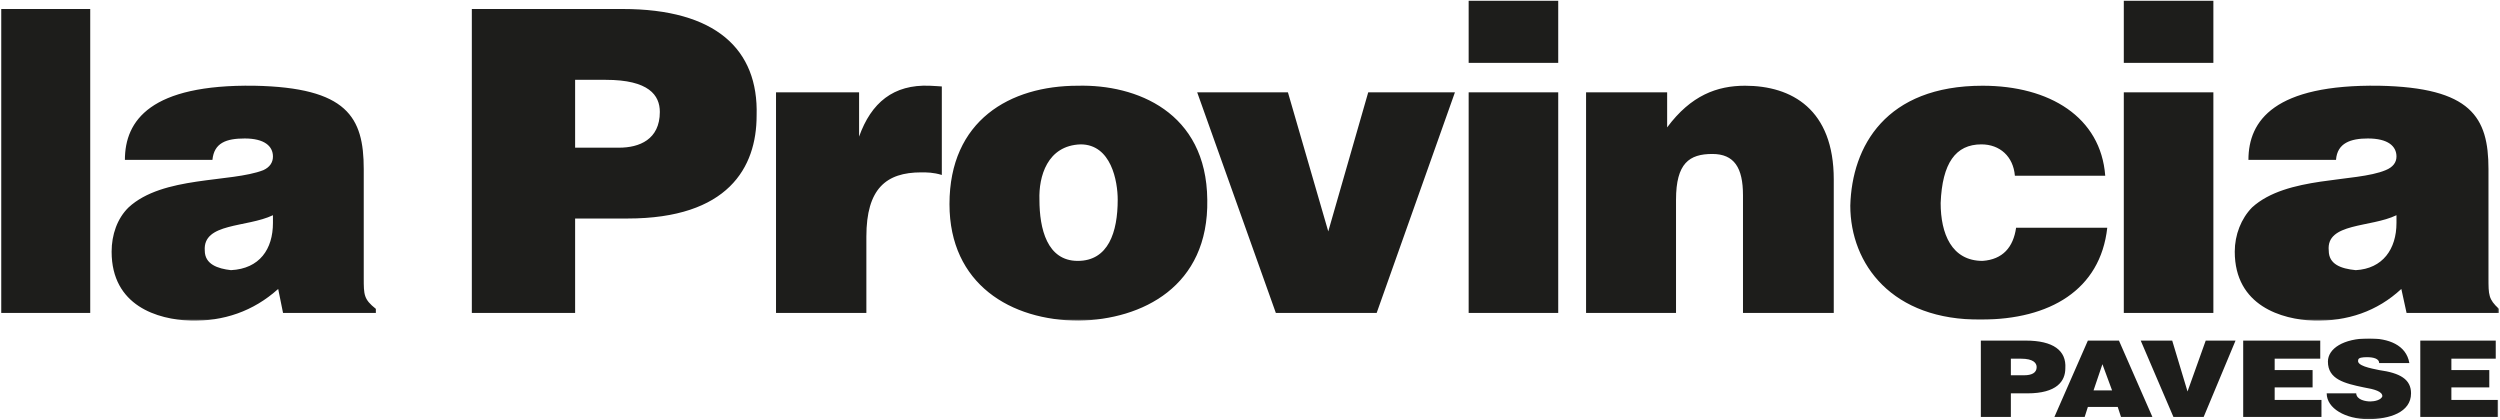
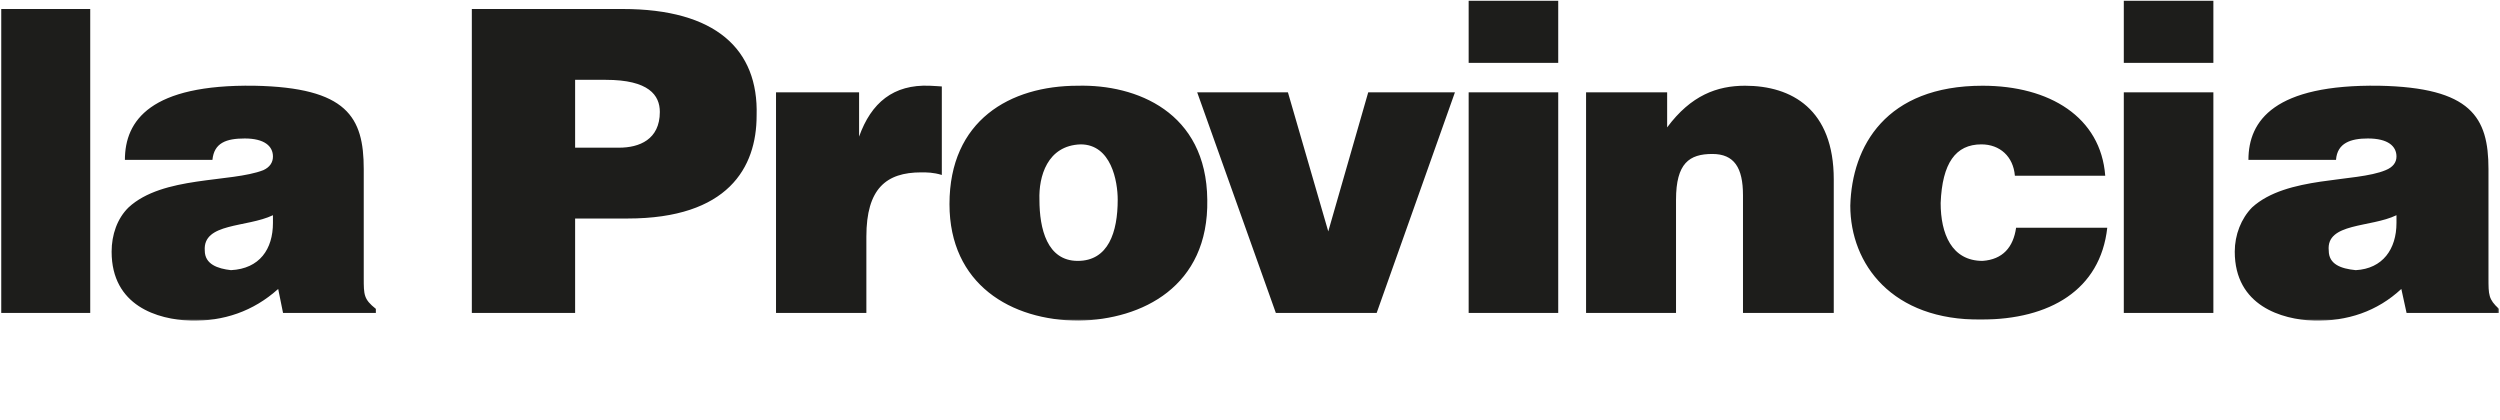
<svg xmlns="http://www.w3.org/2000/svg" xmlns:xlink="http://www.w3.org/1999/xlink" width="1668px" height="280px" viewBox="0 0 1668 280" version="1.1" style="background: #FFFFFF;">
  <title>01 Atoms/identity/brands/la-provincia</title>
  <defs>
-     <polygon id="path-1" points="0 0 345.314 0 345.314 53.878 0 53.878" />
    <polygon id="path-3" points="0 0 1666.595 0 1666.595 213.615 0 213.615" />
  </defs>
  <g id="01-Atoms/identity/brands/la-provincia" stroke="none" stroke-width="1" fill="none" fill-rule="evenodd">
-     <rect fill="#FFFFFF" x="0" y="0" width="1668" height="280" />
    <g id="Group-7" transform="translate(0.702, 0.345)">
      <g id="Group-3" transform="translate(1320.764, 225.432)">
        <mask id="mask-2" fill="white">
          <use xlink:href="#path-1" />
        </mask>
        <g id="Clip-2" />
-         <path d="M293.354,1.467 L293.354,52.4 L345.314,52.4 L345.314,41.075 L314.097,41.075 L314.097,32.696 L339.391,32.696 L339.391,21.144 L314.097,21.144 L314.097,13.537 L343.694,13.537 L343.694,1.467 L293.354,1.467 Z M265.922,16.475 L286.065,16.475 C283.939,4.15 271.845,0 259.191,0 C241.946,0 231.72,6.873 231.72,15.487 C231.72,27.283 242.75,30.013 255.66,32.696 C262.937,33.939 268.048,35.414 268.048,38.615 C267.24,41.075 262.937,42.071 259.999,42.071 C257.014,42.071 250.839,41.075 250.588,36.67 L230.908,36.67 C230.908,46.743 243.562,53.879 258.634,53.879 C272.653,53.879 287.179,49.426 287.179,36.67 C287.179,27.283 279.891,23.093 265.922,21.144 C259.999,19.931 250.839,18.205 251.906,14.487 C251.906,12.792 254.887,12.537 257.826,12.537 C262.129,12.537 265.922,13.537 265.922,16.475 L265.922,16.475 Z M175.193,1.467 L175.193,52.4 L227.413,52.4 L227.413,41.075 L196.195,41.075 L196.195,32.696 L221.497,32.696 L221.497,21.144 L196.195,21.144 L196.195,13.537 L226.605,13.537 L226.605,1.467 L175.193,1.467 Z M106.824,1.467 L128.638,52.4 L148.821,52.4 L170.082,1.467 L150.19,1.467 L138.053,35.414 L127.83,1.467 L106.824,1.467 Z M75.352,34.681 L81.267,17.209 L87.704,34.681 L75.352,34.681 Z M71.558,1.467 L49.234,52.4 L69.428,52.4 L71.558,45.743 L91.49,45.743 L93.663,52.4 L114.618,52.4 L92.298,1.467 L71.558,1.467 Z M20.182,13.537 L26.914,13.537 C35.226,13.537 37.391,16.475 37.391,19.159 C37.391,23.093 33.9,24.599 29.052,24.599 L20.182,24.599 L20.182,13.537 Z M0,1.467 L0,52.4 L20.182,52.4 L20.182,36.67 L31.217,36.67 C50.858,36.67 56.523,28.534 56.523,19.931 C57.295,8.085 48.426,1.467 30.119,1.467 L0,1.467 Z" id="Fill-1" fill="#1D1D1B" mask="url(#mask-2)" />
      </g>
      <g id="Group-6">
        <mask id="mask-4" fill="white">
          <use xlink:href="#path-3" />
        </mask>
        <g id="Clip-5" />
        <path d="M1598.227,143.241 L1598.227,148.383 C1598.227,165.855 1589.076,178.914 1571.054,179.902 C1561.087,178.914 1553.037,175.968 1553.037,166.844 C1551.154,148.164 1581.018,151.584 1598.227,143.241 L1598.227,143.241 Z M1499.449,106.316 L1557.886,106.316 C1558.698,94.991 1567.818,92.045 1579.143,92.045 C1592.606,92.045 1598.227,97.196 1598.227,104.103 C1598.227,108.042 1595.838,111.243 1590.986,113.188 C1571.054,121.579 1525.049,116.911 1501.877,138.055 C1494.632,145.445 1490.329,156.252 1490.329,167.577 C1490.329,203.768 1521.809,212.853 1543.066,213.587 C1565.429,214.105 1585.321,207.448 1601.467,192.443 L1604.959,208.436 L1666.597,208.436 L1666.597,205.718 C1659.61,199.324 1659.61,196.378 1659.61,185.053 L1659.61,112.455 C1659.61,77.774 1648.018,58.07 1586.687,56.854 C1516.96,55.858 1499.449,79.983 1499.449,106.316 L1499.449,106.316 Z M1416.299,41.591 L1476.062,41.591 L1476.062,-0.002 L1416.299,-0.002 L1416.299,41.591 Z M1416.299,208.436 L1476.062,208.436 L1476.062,61.259 L1416.299,61.259 L1416.299,208.436 Z M1343.63,116.911 L1403.911,116.911 C1400.965,77.774 1366.762,56.854 1322.079,56.854 C1257.507,56.854 1234.892,97.196 1233.817,136.839 C1233.817,175.968 1261.806,213.587 1321.267,212.853 C1366.762,212.853 1400.675,193.177 1405.264,151.584 L1344.442,151.584 C1342.567,164.643 1335.541,172.767 1322.079,173.724 C1301.378,173.724 1294.102,155.519 1294.102,135.109 C1295.161,108.52 1304.062,95.979 1321.267,95.979 C1333.67,95.979 1342.567,104.103 1343.63,116.911 L1343.63,116.911 Z M1057.522,61.259 L1057.522,208.436 L1117.54,208.436 L1117.54,132.904 C1117.54,108.52 1126.432,102.381 1141.774,102.381 C1156.3,102.381 1162.219,111.466 1162.219,129.919 L1162.219,208.436 L1222.783,208.436 L1222.783,119.367 C1222.783,72.596 1194.766,56.854 1163.577,56.854 C1144.971,56.854 1127.499,63.244 1111.616,84.655 L1111.616,61.259 L1057.522,61.259 Z M979.185,41.591 L1038.948,41.591 L1038.948,-0.002 L979.185,-0.002 L979.185,41.591 Z M979.185,208.436 L1038.948,208.436 L1038.948,61.259 L979.185,61.259 L979.185,208.436 Z M798.064,61.259 L850.539,208.436 L917.81,208.436 L970.029,61.259 L912.177,61.259 L885.514,154.048 L858.6,61.259 L798.064,61.259 Z M720.28,95.979 C740.73,95.979 745.033,120.583 745.033,132.904 C745.033,154.53 738.819,173.724 718.37,173.724 C697.921,173.724 692.81,152.318 692.81,132.904 C692.264,117.645 697.921,96.717 720.28,95.979 L720.28,95.979 Z M718.37,56.854 C673.172,56.854 632.792,79.983 632.792,135.842 C632.792,189.242 673.69,213.587 719.182,213.587 C761.179,212.853 805.859,190.972 804.796,132.904 C804.243,74.318 757.393,55.858 718.37,56.854 L718.37,56.854 Z M517.059,61.259 L517.059,208.436 L577.34,208.436 L577.34,157.504 C577.34,125.514 590.54,114.66 613.935,114.66 C617.721,114.66 622.024,114.66 627.68,116.389 L627.68,57.333 C626.323,57.333 622.024,56.854 619.592,56.854 C595.361,55.858 580.58,68.179 572.484,90.794 L572.484,61.259 L517.059,61.259 Z M383.016,52.92 L403.465,52.92 C432.262,52.92 439.538,63.244 439.538,74.318 C439.538,92.779 425.82,98.184 412.362,98.184 L383.016,98.184 L383.016,52.92 Z M314.101,5.659 L314.101,208.436 L383.016,208.436 L383.016,145.445 L417.991,145.445 C485.03,145.445 504.114,111.466 504.114,76.786 C505.479,32.47 476.679,5.659 414.79,5.659 L314.101,5.659 Z M181.411,143.241 L181.411,148.383 C181.411,165.855 172.553,178.914 153.422,179.902 C144.525,178.914 135.923,175.968 135.923,166.844 C134.565,148.164 163.907,151.584 181.411,143.241 L181.411,143.241 Z M82.632,106.316 L141.034,106.316 C142.136,94.991 150.194,92.045 162.582,92.045 C175.754,92.045 181.411,97.196 181.411,104.103 C181.411,108.042 179.285,111.243 174.981,113.188 C153.422,121.579 107.93,116.911 85.061,138.055 C77.521,145.445 73.771,156.252 73.771,167.577 C73.771,203.768 104.439,212.853 126.504,213.587 C148.311,214.105 168.25,207.448 184.902,192.443 L188.142,208.436 L250.07,208.436 L250.07,205.718 C241.986,199.324 241.986,196.378 241.986,185.053 L241.986,112.455 C241.986,77.774 230.951,58.07 169.023,56.854 C99.845,55.858 82.632,79.983 82.632,106.316 L82.632,106.316 Z M59.5,5.659 L0,5.659 L0,208.436 L59.5,208.436 L59.5,5.659 Z" id="Fill-4" fill="#1D1D1B" mask="url(#mask-4)" />
      </g>
    </g>
  </g>
</svg>